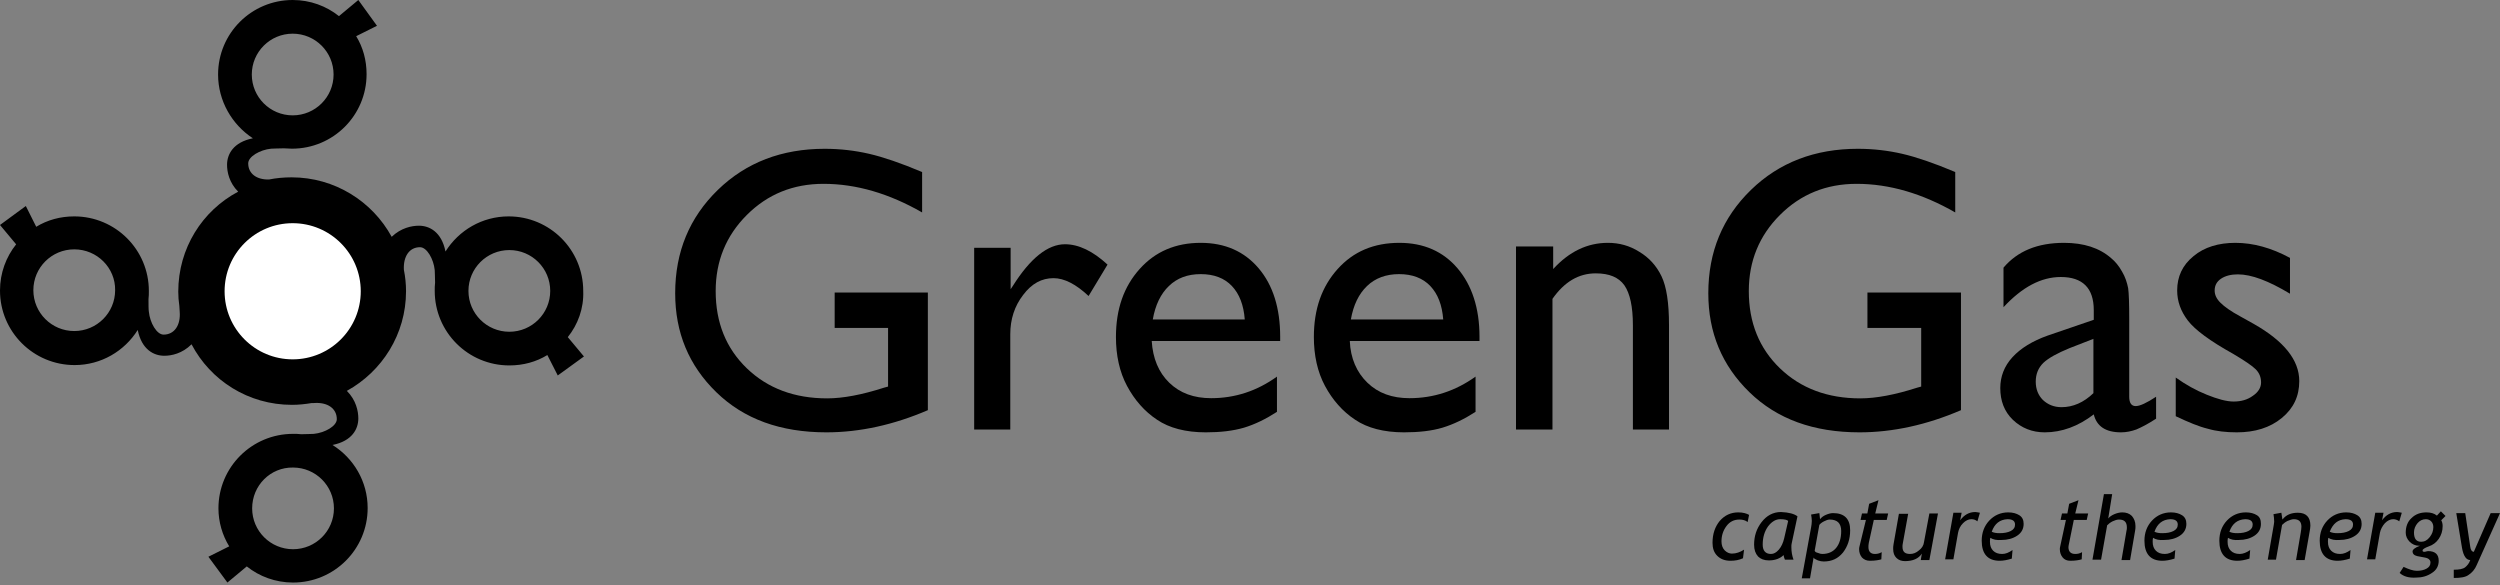
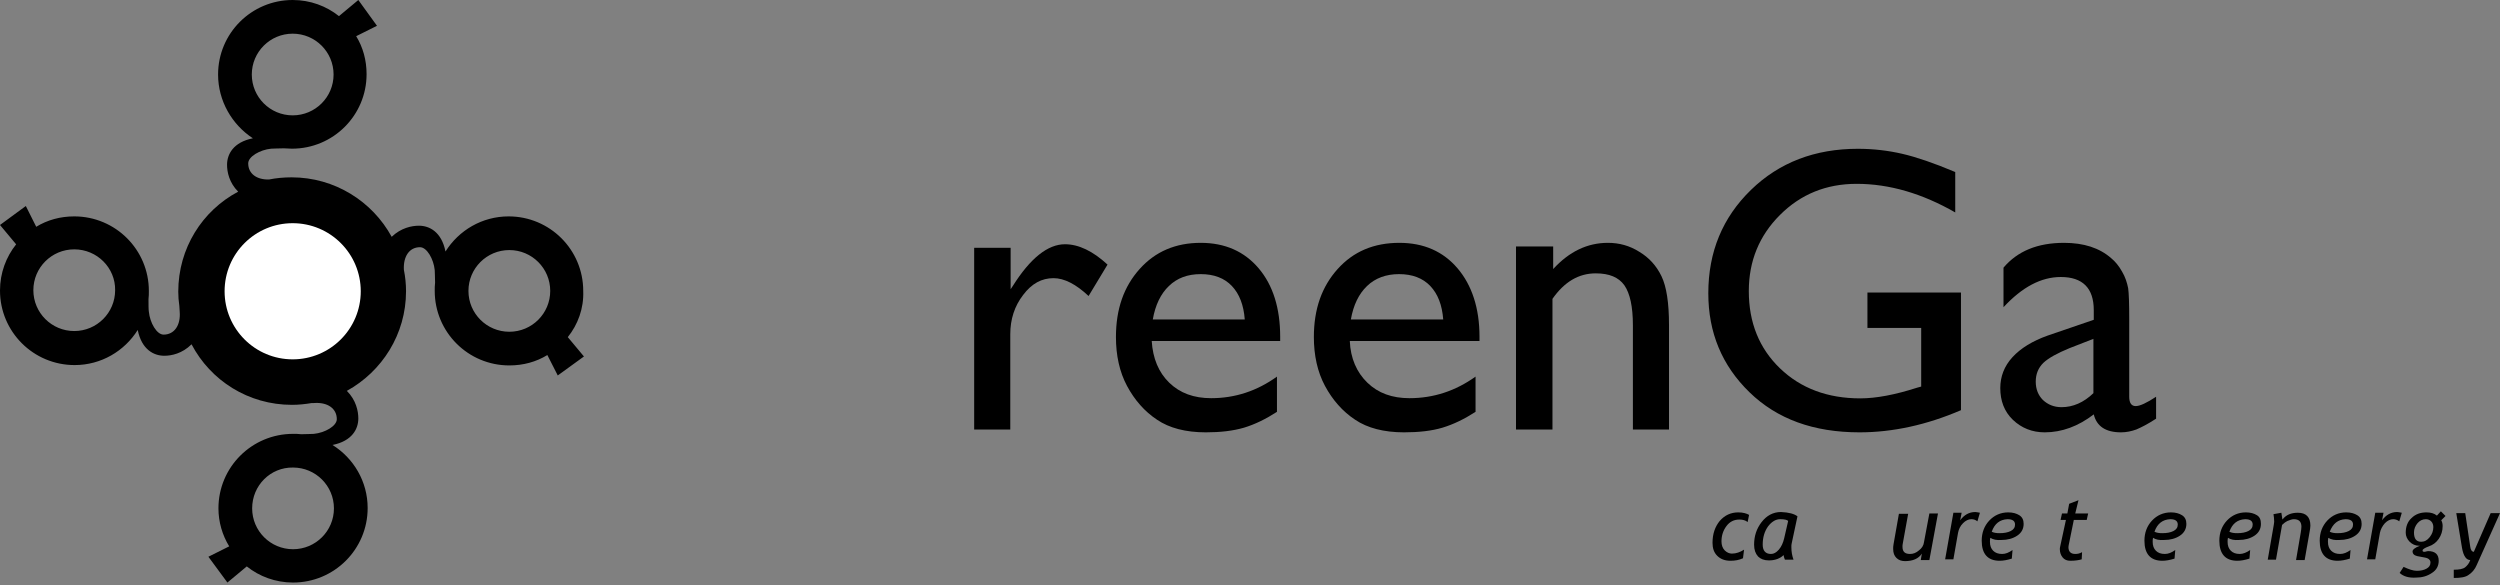
<svg xmlns="http://www.w3.org/2000/svg" width="1000px" height="234px" viewBox="0 0 1000 234" version="1.1">
  <rect x="0" y="0" width="1000" height="234" fill="#808080" stroke="none" />
  <title>greengas_logo</title>
  <g id="Page-1" stroke="none" stroke-width="1" fill="none" fill-rule="evenodd">
    <g id="greengas_logo" fill-rule="nonzero">
      <path d="M227.12,134.851 L233.577,142.589 L223.103,150.184 L218.942,142.016 C214.495,144.739 209.329,146.172 203.734,146.172 C187.234,146.172 173.891,132.844 173.891,116.364 C173.891,115.218 173.891,114.215 174.035,113.068 C174.035,111.062 173.891,108.769 173.891,108.053 C173.461,103.61 170.735,98.881 168.009,98.881 C163.705,98.881 161.265,102.607 161.552,107.909 C162.126,110.775 162.413,113.641 162.413,116.508 C162.413,133.704 152.8,148.608 138.74,156.347 C142.47,160.073 143.331,164.515 143.331,167.381 C143.331,171.537 140.892,176.409 133.001,177.986 C141.466,183.288 147.061,192.603 147.061,203.208 C147.061,219.688 133.718,233.015 117.219,233.015 C110.188,233.015 103.732,230.579 98.711,226.566 L90.963,233.015 L83.359,222.697 L91.68,218.541 C88.954,214.099 87.376,208.796 87.376,203.351 C87.376,186.871 100.719,173.543 117.219,173.543 C118.367,173.543 119.371,173.543 120.519,173.687 C122.527,173.687 124.823,173.543 125.54,173.543 C129.988,173.113 134.723,170.391 134.723,167.668 C134.723,163.369 130.992,160.789 125.54,161.219 C125.253,161.219 124.966,161.219 124.679,161.219 C122.097,161.649 119.514,161.936 116.788,161.936 C99.284,161.936 84.22,152.191 76.615,137.717 C72.885,141.443 68.581,142.303 65.711,142.303 C61.551,142.303 56.672,139.866 55.094,131.985 C49.786,140.44 40.46,146.029 29.843,146.029 C13.343,146.029 0,132.701 0,116.221 C0,109.199 2.439,102.75 6.456,97.735 L0,89.996 L10.33,82.401 L14.491,90.713 C18.939,87.99 24.104,86.557 29.699,86.557 C46.199,86.557 59.542,99.884 59.542,116.364 C59.542,117.511 59.542,118.514 59.398,119.66 C59.398,121.667 59.398,123.959 59.542,124.676 C59.972,129.118 62.698,133.848 65.424,133.848 C69.729,133.848 72.311,130.122 71.881,124.676 C71.881,123.959 71.737,123.1 71.737,122.383 C71.45,120.52 71.307,118.514 71.307,116.651 C71.307,99.311 80.92,84.264 95.267,76.669 C91.68,73.086 90.819,68.787 90.819,65.921 C90.819,61.765 93.258,56.892 101.15,55.316 C92.828,49.87 87.233,40.412 87.233,29.808 C87.233,13.327 100.576,0 117.075,0 C124.106,0 130.562,2.436 135.583,6.449 L143.331,0 L150.792,10.318 L142.47,14.474 C145.196,18.916 146.631,24.075 146.631,29.664 C146.631,46.144 133.288,59.472 116.788,59.472 C115.641,59.472 114.636,59.329 113.488,59.329 C111.48,59.329 109.184,59.472 108.467,59.472 C104.019,59.902 99.284,62.625 99.284,65.347 C99.284,69.503 102.728,71.939 107.606,71.796 C110.475,71.223 113.488,70.936 116.645,70.936 C133.862,70.936 148.927,80.538 156.674,94.725 C160.405,91.142 164.709,90.283 167.578,90.283 C171.739,90.283 176.617,92.719 178.195,100.601 C183.504,92.146 192.83,86.557 203.447,86.557 C219.947,86.557 233.29,99.884 233.29,116.364 C233.577,123.386 231.138,129.835 227.12,134.851 Z M29.699,99.741 C20.66,99.741 13.343,107.049 13.343,116.078 C13.343,125.106 20.66,132.415 29.699,132.415 C38.738,132.415 46.055,125.106 46.055,116.078 C46.199,107.193 38.882,99.741 29.699,99.741 Z M133.431,29.808 C133.431,20.779 126.114,13.471 117.075,13.471 C108.036,13.471 100.719,20.779 100.719,29.808 C100.719,38.836 108.036,46.144 117.075,46.144 C126.114,46.144 133.431,38.836 133.431,29.808 Z M203.734,132.701 C212.773,132.701 220.09,125.393 220.09,116.364 C220.09,107.336 212.773,100.027 203.734,100.027 C194.695,100.027 187.378,107.336 187.378,116.364 C187.378,125.393 194.695,132.701 203.734,132.701 Z M100.863,203.351 C100.863,212.379 108.18,219.688 117.219,219.688 C126.258,219.688 133.575,212.379 133.575,203.351 C133.575,194.323 126.258,187.014 117.219,187.014 C108.18,186.871 100.863,194.179 100.863,203.351 Z" id="Shape" fill="#000000" />
-       <path d="M333.867,117.013 L371.14,117.013 L371.14,164.069 C357.521,169.933 343.902,172.937 330.57,172.937 C312.22,172.937 297.598,167.645 286.559,156.918 C275.521,146.191 270.073,133.032 270.073,117.3 C270.073,100.709 275.807,86.978 287.132,75.965 C298.458,64.952 312.793,59.517 329.853,59.517 C336.161,59.517 342.038,60.232 347.629,61.519 C353.22,62.807 360.388,65.238 368.846,68.814 L368.846,84.976 C355.657,77.395 342.468,73.534 329.423,73.534 C317.238,73.534 307.059,77.681 298.744,85.977 C290.43,94.272 286.272,104.427 286.272,116.441 C286.272,129.028 290.43,139.325 298.744,147.335 C307.059,155.344 317.811,159.349 330.856,159.349 C337.164,159.349 344.762,157.919 353.65,155.058 L355.227,154.629 L355.227,131.173 L333.867,131.173 L333.867,117.013 L333.867,117.013 Z" id="Path" fill="#000000" />
      <path d="M404.255,99.126 L404.255,115.691 L405.113,114.406 C412.12,103.267 419.128,97.698 425.992,97.698 C431.426,97.698 437.146,100.411 443.01,105.838 L435.43,118.405 C430.425,113.692 425.706,111.264 421.416,111.264 C416.697,111.264 412.693,113.406 409.26,117.976 C405.828,122.403 404.112,127.687 404.112,133.685 L404.112,171.814 L389.669,171.814 L389.669,99.126 L404.255,99.126 Z" id="Path" fill="#000000" />
      <path d="M512.072,136.403 L460.691,136.403 C461.12,143.307 463.41,148.916 467.704,153.088 C471.997,157.259 477.579,159.272 484.449,159.272 C494.038,159.272 502.769,156.396 510.784,150.642 L510.784,164.738 C506.347,167.615 501.91,169.772 497.616,171.067 C493.18,172.361 488.17,172.937 482.302,172.937 C474.287,172.937 467.704,171.211 462.838,167.902 C457.828,164.594 453.821,159.992 450.815,154.382 C447.81,148.773 446.378,142.156 446.378,134.821 C446.378,123.602 449.527,114.684 455.825,107.636 C462.122,100.588 470.28,97.136 480.299,97.136 C490.031,97.136 497.76,100.588 503.484,107.349 C509.209,114.109 512.072,123.314 512.072,134.677 L512.072,136.403 Z M461.12,127.773 L497.903,127.773 C497.473,122.02 495.756,117.561 492.75,114.396 C489.745,111.232 485.594,109.65 480.299,109.65 C475.003,109.65 470.852,111.232 467.561,114.396 C464.269,117.561 462.122,122.02 461.12,127.773 Z" id="Shape" fill="#000000" />
      <path d="M591.515,136.403 L539.919,136.403 C540.207,143.307 542.65,148.916 546.962,153.088 C551.273,157.259 556.878,159.272 563.777,159.272 C573.406,159.272 582.173,156.396 590.221,150.642 L590.221,164.738 C585.766,167.615 581.311,169.772 576.999,171.067 C572.688,172.361 567.514,172.937 561.621,172.937 C553.573,172.937 546.962,171.211 542.075,167.902 C537.045,164.594 533.021,159.992 530.003,154.382 C526.985,148.773 525.547,142.156 525.547,134.821 C525.547,123.602 528.709,114.684 535.033,107.636 C541.357,100.588 549.549,97.136 559.753,97.136 C569.526,97.136 577.287,100.588 583.035,107.349 C588.784,114.109 591.802,123.314 591.802,134.677 L591.802,136.403 L591.515,136.403 Z M540.351,127.773 L577.287,127.773 C576.855,122.02 575.131,117.561 572.113,114.396 C569.095,111.232 564.927,109.65 559.609,109.65 C554.435,109.65 550.124,111.232 546.818,114.396 C543.512,117.561 541.357,122.02 540.351,127.773 Z" id="Shape" fill="#000000" />
      <path d="M621.272,98.573 L621.272,107.62 C627.707,100.583 635,97.136 643.15,97.136 C647.726,97.136 651.873,98.285 655.734,100.727 C659.595,103.024 662.598,106.327 664.6,110.492 C666.602,114.657 667.602,121.119 667.602,130.023 L667.602,171.814 L653.16,171.814 L653.16,130.167 C653.16,122.699 652.016,117.385 649.728,114.082 C647.44,110.923 643.722,109.343 638.289,109.343 C631.425,109.343 625.705,112.79 620.986,119.54 L620.986,171.814 L606.401,171.814 L606.401,98.573 L621.272,98.573 Z" id="Path" fill="#000000" />
      <path d="M747.118,117.013 L784.391,117.013 L784.391,164.069 C770.772,169.933 757.153,172.937 743.821,172.937 C725.471,172.937 710.849,167.645 699.81,156.918 C688.772,146.191 683.324,133.032 683.324,117.3 C683.324,100.709 689.058,86.978 700.383,75.965 C711.709,64.952 726.044,59.517 743.104,59.517 C749.412,59.517 755.289,60.232 760.88,61.519 C766.471,62.807 773.639,65.238 782.097,68.814 L782.097,84.976 C768.908,77.395 755.719,73.534 742.674,73.534 C730.488,73.534 720.31,77.681 711.995,85.977 C703.681,94.272 699.523,104.427 699.523,116.441 C699.523,129.028 703.681,139.325 711.995,147.335 C720.31,155.344 731.062,159.349 744.107,159.349 C750.415,159.349 758.013,157.919 766.901,155.058 L768.478,154.629 L768.478,131.173 L746.975,131.173 L746.975,117.013 L747.118,117.013 Z" id="Path" fill="#000000" />
      <path d="M851.691,127.629 L851.691,158.697 C851.691,161.142 852.551,162.437 854.27,162.437 C855.989,162.437 858.712,161.142 862.437,158.697 L862.437,167.471 C859.142,169.628 856.563,170.923 854.557,171.786 C852.551,172.505 850.545,172.937 848.396,172.937 C842.235,172.937 838.653,170.491 837.507,165.745 C831.346,170.491 824.756,172.937 817.878,172.937 C812.864,172.937 808.566,171.211 805.127,167.902 C801.688,164.594 800.112,160.279 800.112,155.245 C800.112,150.642 801.688,146.471 804.984,142.875 C808.279,139.28 813.007,136.403 819.025,134.245 L837.507,127.917 L837.507,124.033 C837.507,115.259 833.066,110.801 824.326,110.801 C816.446,110.801 808.852,114.828 801.402,122.883 L801.402,107.061 C806.989,100.445 815.013,97.136 825.615,97.136 C833.495,97.136 839.799,99.15 844.527,103.321 C846.104,104.616 847.536,106.342 848.826,108.643 C850.115,110.801 850.832,113.102 851.261,115.259 C851.548,117.273 851.691,121.444 851.691,127.629 Z M837.364,157.259 L837.364,135.54 L827.764,139.28 C822.893,141.293 819.454,143.163 817.305,145.177 C815.299,147.19 814.297,149.636 814.297,152.656 C814.297,155.677 815.299,158.122 817.162,159.992 C819.168,161.861 821.604,162.868 824.612,162.868 C829.197,162.868 833.495,160.998 837.364,157.259 Z" id="Shape" fill="#000000" />
-       <path d="M870.298,166.489 L870.298,151.013 C874.296,153.879 878.437,156.172 882.722,157.891 C887.006,159.611 890.576,160.614 893.432,160.614 C896.431,160.614 899.001,159.897 901.143,158.321 C903.285,156.888 904.428,155.025 904.428,153.019 C904.428,150.87 903.714,149.151 902.286,147.718 C900.858,146.285 897.859,144.279 893.289,141.556 C884.007,136.398 878.009,131.956 875.153,128.23 C872.297,124.505 870.869,120.493 870.869,116.194 C870.869,110.606 873.011,106.02 877.438,102.438 C881.722,98.856 887.434,97.136 894.146,97.136 C901.286,97.136 908.569,99.142 915.995,103.155 L915.995,117.484 C907.427,112.325 900.572,109.746 895.146,109.746 C892.432,109.746 890.147,110.319 888.434,111.465 C886.72,112.612 885.863,114.188 885.863,116.194 C885.863,117.913 886.577,119.49 888.148,121.066 C889.719,122.642 892.29,124.505 896.288,126.654 L901.429,129.52 C913.567,136.398 919.708,143.992 919.708,152.446 C919.708,158.464 917.423,163.336 912.711,167.205 C907.998,171.074 902,172.937 894.717,172.937 C890.433,172.937 886.577,172.507 883.15,171.504 C879.58,170.644 875.439,168.924 870.298,166.489 Z" id="Path" fill="#000000" />
      <path d="M144.301,116.508 C144.301,131.557 132.118,143.739 117.069,143.739 C102.02,143.739 89.837,131.557 89.837,116.508 C89.837,101.458 102.02,89.276 117.069,89.276 C132.118,89.276 144.301,101.458 144.301,116.508 Z" id="Path" fill="#FFFFFF" />
      <g id="Group" transform="translate(685.008, 197.642)" fill="#000000">
        <path d="M14.624,8.315 L14.051,11.182 C13.19,10.465 12.043,10.178 10.753,10.178 C8.602,10.178 6.882,11.039 5.592,12.759 C4.301,14.479 3.584,16.486 3.584,18.923 C3.584,20.357 4.014,21.647 4.875,22.507 C5.735,23.367 6.739,23.797 7.742,23.797 C9.463,23.797 11.04,23.224 12.617,22.22 L12.187,25.661 C10.61,26.378 9.033,26.664 7.169,26.664 C4.875,26.664 3.154,25.948 1.864,24.657 C0.573,23.367 0,21.647 0,19.497 C0,15.913 1.004,13.046 2.867,10.752 C4.875,8.458 7.312,7.311 10.323,7.311 C12.187,7.311 13.62,7.741 14.624,8.315 Z" id="Path" />
        <path d="M33.98,8.888 L31.686,19.64 C31.542,20.07 31.542,20.643 31.542,21.217 C31.542,23.081 31.829,24.657 32.402,26.234 L28.961,26.234 C28.818,25.804 28.531,25.231 28.388,24.371 C27.814,25.088 26.954,25.518 25.951,25.948 C24.804,26.378 23.657,26.521 22.51,26.521 C20.646,26.521 19.212,25.948 18.208,24.944 C17.205,23.797 16.631,22.364 16.631,20.213 C16.631,16.773 17.635,13.762 19.642,11.182 C21.649,8.601 24.23,7.168 27.384,7.168 C30.539,7.311 32.689,7.885 33.98,8.888 Z M30.252,10.752 C29.965,10.322 28.818,10.035 27.098,10.035 C25.234,10.035 23.657,11.039 22.223,12.902 C20.789,14.909 20.072,17.346 20.072,20.213 C20.072,22.65 21.219,23.941 23.37,23.941 C24.517,23.941 25.52,23.367 26.524,22.22 C27.528,21.074 28.245,19.497 28.675,17.633 L30.252,10.752 Z" id="Shape" />
-         <path d="M40.431,25.374 L38.998,33.689 L35.7,33.689 L39.428,13.332 C39.571,12.472 39.714,11.612 39.714,10.752 C39.714,9.892 39.571,9.032 39.428,8.171 L42.725,7.598 C42.725,7.741 42.869,8.601 43.012,10.035 C43.586,9.318 44.302,8.745 45.306,8.315 C46.31,7.885 47.313,7.598 48.173,7.598 C50.467,7.598 52.188,8.171 53.335,9.318 C54.482,10.465 55.055,12.185 55.055,14.479 C55.055,18.063 54.052,20.93 52.188,23.367 C50.181,25.804 47.743,26.951 44.446,26.951 C43.729,26.951 43.012,26.808 42.152,26.521 C41.148,26.091 40.575,25.804 40.431,25.374 Z M40.861,22.65 C41.005,23.081 41.435,23.367 42.152,23.511 C42.725,23.797 43.442,23.941 43.872,23.941 C46.31,23.941 48.173,23.081 49.464,21.504 C50.754,19.927 51.471,17.633 51.471,14.766 C51.471,13.189 51.041,12.042 50.324,11.325 C49.607,10.608 48.46,10.178 46.883,10.178 C46.166,10.178 45.449,10.465 44.589,10.895 C43.729,11.325 43.012,11.899 42.725,12.329 L40.861,22.65 Z" id="Shape" />
-         <path d="M61.364,10.322 L59.213,10.322 L59.787,7.741 L61.937,7.741 L62.654,3.871 L66.382,2.437 L65.092,7.741 L70.253,7.741 L69.68,10.322 L64.518,10.322 L62.511,19.497 C62.367,20.213 62.367,20.787 62.367,21.217 C62.367,22.937 63.228,23.941 64.948,23.941 C65.808,23.941 66.669,23.797 67.672,23.224 L67.529,26.091 C66.525,26.378 65.092,26.664 62.941,26.664 C61.651,26.664 60.647,26.234 59.787,25.374 C59.07,24.514 58.64,23.367 58.64,22.077 C58.64,21.79 58.64,21.36 58.783,20.93 L61.364,10.322 Z" id="Path" />
        <path d="M78.282,7.741 L76.131,19.64 C75.988,20.213 75.988,20.643 75.988,21.074 C75.988,23.081 76.992,23.941 78.999,23.941 C80.289,23.941 81.436,23.511 82.583,22.507 C83.73,21.647 84.447,20.5 84.59,19.21 L86.741,7.741 L90.182,7.741 L86.741,26.378 L83.3,26.378 L83.73,23.797 C82.44,25.804 80.146,26.808 76.992,26.808 C75.558,26.808 74.411,26.378 73.551,25.518 C72.69,24.657 72.26,23.511 72.26,21.934 C72.26,21.36 72.26,20.787 72.404,20.07 L74.554,7.885 L78.282,7.885 L78.282,7.741 Z" id="Path" />
        <path d="M105.953,10.895 C105.236,10.322 104.519,10.035 103.516,10.035 C102.369,10.035 101.222,10.608 100.218,11.612 C99.071,12.759 98.498,14.049 98.211,15.483 L96.347,26.091 L93.049,26.091 L96.347,7.455 L99.645,7.455 L99.071,10.465 C100.648,8.315 102.655,7.168 105.093,7.168 C105.523,7.168 106.096,7.311 106.957,7.455 L105.953,10.895 Z" id="Path" />
        <path d="M111.114,17.49 C110.971,18.063 110.971,18.636 110.971,19.067 C110.971,20.643 111.401,21.79 112.261,22.65 C113.122,23.511 114.269,23.941 115.846,23.941 C117.28,23.941 118.57,23.367 120.004,22.364 L119.717,25.804 C117.853,26.378 116.276,26.664 114.842,26.664 C110.111,26.664 107.673,23.941 107.673,18.636 C107.673,15.483 108.677,12.759 110.684,10.608 C112.692,8.458 115.272,7.311 118.283,7.311 C120.147,7.311 121.581,7.741 122.728,8.458 C123.875,9.175 124.448,10.322 124.448,11.899 C124.448,13.906 123.588,15.483 121.867,16.629 C120.147,17.776 117.996,18.35 115.559,18.35 C113.695,18.493 112.261,18.206 111.114,17.49 Z M111.688,15.053 C112.548,15.483 113.552,15.626 114.842,15.626 C116.706,15.626 118.14,15.339 119.287,14.766 C120.434,14.192 121.007,13.332 121.007,12.185 C121.007,10.752 120.004,10.035 117.996,10.035 C114.986,10.178 112.835,11.755 111.688,15.053 Z" id="Shape" />
        <path d="M141.366,10.322 L139.216,10.322 L139.789,7.741 L141.94,7.741 L142.657,3.871 L146.384,2.437 L145.094,7.741 L150.255,7.741 L149.682,10.322 L144.52,10.322 L142.657,19.497 C142.513,20.213 142.37,20.787 142.37,21.217 C142.37,22.937 143.23,23.941 145.094,23.941 C145.954,23.941 146.814,23.797 147.818,23.224 L147.675,26.091 C146.671,26.378 145.237,26.664 143.087,26.664 C141.796,26.664 140.793,26.234 140.076,25.374 C139.359,24.514 138.929,23.367 138.929,22.077 C138.929,21.79 138.929,21.36 139.072,20.93 L141.366,10.322 Z" id="Path" />
-         <path d="M163.589,26.378 L165.596,14.622 C165.74,14.192 165.74,13.762 165.74,13.332 C165.74,11.182 164.736,10.178 162.586,10.178 C161.725,10.178 161.008,10.465 160.005,10.895 C159.145,11.325 158.428,11.899 157.854,12.472 L155.417,26.234 L151.976,26.234 L156.564,0 L159.861,0 L158.284,9.748 C158.858,9.032 159.718,8.458 160.722,8.028 C161.725,7.598 162.872,7.311 163.876,7.311 C165.453,7.311 166.743,7.741 167.747,8.745 C168.607,9.748 169.181,11.039 169.181,12.759 C169.181,13.332 169.181,14.049 169.037,14.622 L167.03,26.378 L163.589,26.378 L163.589,26.378 Z" id="Path" />
        <path d="M176.206,17.49 C176.063,18.063 176.063,18.636 176.063,19.067 C176.063,20.643 176.493,21.79 177.353,22.65 C178.213,23.511 179.36,23.941 180.937,23.941 C182.371,23.941 183.661,23.367 185.095,22.364 L184.808,25.804 C182.945,26.378 181.367,26.664 179.934,26.664 C175.202,26.664 172.765,23.941 172.765,18.636 C172.765,15.483 173.769,12.759 175.776,10.608 C177.783,8.458 180.364,7.311 183.375,7.311 C185.239,7.311 186.672,7.741 187.819,8.458 C188.966,9.175 189.54,10.322 189.54,11.899 C189.54,13.906 188.68,15.483 186.959,16.629 C185.239,17.776 183.088,18.35 180.651,18.35 C178.643,18.493 177.353,18.206 176.206,17.49 Z M176.78,15.053 C177.64,15.483 178.643,15.626 179.934,15.626 C181.798,15.626 183.231,15.339 184.378,14.766 C185.525,14.192 186.099,13.332 186.099,12.185 C186.099,10.752 185.095,10.035 183.088,10.035 C180.077,10.178 177.927,11.755 176.78,15.053 Z" id="Shape" />
        <path d="M206.171,17.49 C206.028,18.063 206.028,18.636 206.028,19.067 C206.028,20.643 206.458,21.79 207.318,22.65 C208.178,23.511 209.325,23.941 210.902,23.941 C212.193,23.941 213.627,23.367 215.06,22.364 L214.774,25.804 C212.91,26.378 211.333,26.664 209.899,26.664 C205.167,26.664 202.73,23.941 202.73,18.636 C202.73,15.483 203.734,12.759 205.741,10.608 C207.748,8.458 210.329,7.311 213.34,7.311 C215.204,7.311 216.637,7.741 217.784,8.458 C218.931,9.175 219.361,10.322 219.361,11.899 C219.361,13.906 218.501,15.483 216.781,16.629 C215.06,17.776 212.91,18.35 210.472,18.35 C208.752,18.493 207.318,18.206 206.171,17.49 Z M206.745,15.053 C207.605,15.483 208.608,15.626 209.899,15.626 C211.763,15.626 213.196,15.339 214.343,14.766 C215.49,14.192 216.064,13.332 216.064,12.185 C216.064,10.752 215.06,10.035 213.053,10.035 C210.042,10.178 207.892,11.755 206.745,15.053 Z" id="Shape" />
        <path d="M233.412,26.378 L235.276,15.483 C235.419,14.479 235.563,13.762 235.563,13.046 C235.563,11.039 234.559,10.035 232.552,10.035 C231.835,10.035 230.975,10.322 229.971,10.752 C229.111,11.182 228.394,11.755 227.82,12.329 L225.383,26.234 L222.086,26.234 L224.523,12.185 C224.523,11.899 224.666,11.469 224.666,11.039 C224.666,9.892 224.523,8.888 224.38,8.028 L227.534,7.455 C227.82,9.175 227.964,10.035 227.964,10.178 C229.398,8.315 231.405,7.455 234.129,7.455 C237.427,7.455 239.147,9.175 239.147,12.615 C239.147,13.332 239.004,14.049 238.86,14.909 L236.853,26.378 L233.412,26.378 L233.412,26.378 Z" id="Path" />
        <path d="M246.316,17.49 C246.172,18.063 246.172,18.636 246.172,19.067 C246.172,20.643 246.602,21.79 247.463,22.65 C248.323,23.511 249.47,23.941 251.047,23.941 C252.481,23.941 253.771,23.367 255.205,22.364 L254.918,25.804 C253.054,26.378 251.477,26.664 250.043,26.664 C245.312,26.664 242.875,23.941 242.875,18.636 C242.875,15.483 243.878,12.759 245.886,10.608 C247.893,8.458 250.474,7.311 253.484,7.311 C255.348,7.311 256.782,7.741 257.929,8.458 C259.076,9.175 259.649,10.322 259.649,11.899 C259.649,13.906 258.789,15.483 257.069,16.629 C255.348,17.776 253.198,18.35 250.76,18.35 C248.896,18.493 247.463,18.206 246.316,17.49 Z M246.889,15.053 C247.749,15.483 248.753,15.626 250.043,15.626 C251.907,15.626 253.341,15.339 254.488,14.766 C255.635,14.192 256.208,13.332 256.208,12.185 C256.208,10.752 255.205,10.035 253.198,10.035 C250.187,10.178 248.18,11.755 246.889,15.053 Z" id="Shape" />
        <path d="M274.704,10.895 C273.987,10.322 273.127,10.035 272.266,10.035 C271.119,10.035 269.972,10.608 268.969,11.612 C267.965,12.759 267.248,14.049 266.961,15.483 L265.098,26.091 L261.8,26.091 L265.098,7.455 L268.395,7.455 L267.822,10.465 C269.399,8.315 271.406,7.168 273.843,7.168 C274.274,7.168 274.847,7.311 275.707,7.455 L274.704,10.895 Z" id="Path" />
        <path d="M274.847,31.539 L276.424,29.102 C278.575,30.105 280.295,30.678 281.729,30.678 C283.306,30.678 284.596,30.392 285.6,29.818 C286.604,29.245 287.177,28.528 287.177,27.381 C287.177,26.808 287.034,26.521 286.604,26.091 C286.317,25.804 285.743,25.518 284.883,25.374 L281.872,24.801 C280.582,24.514 280.008,23.797 280.008,22.937 C280.008,22.22 281.012,21.36 283.019,20.643 L282.446,20.643 C281.155,20.643 279.865,20.07 278.861,19.067 C277.858,18.063 277.284,16.773 277.284,15.483 C277.284,13.046 278.001,11.039 279.578,9.605 C281.155,8.028 283.163,7.311 285.6,7.311 C287.32,7.311 288.754,7.741 289.758,8.601 L291.335,6.881 L293.199,8.745 L291.478,10.465 C291.765,10.895 292.052,11.755 292.052,12.759 C292.052,14.766 291.478,16.486 290.475,17.92 C289.471,19.353 288.181,20.357 286.46,20.93 C284.883,21.504 284.023,22.077 284.023,22.507 C284.023,22.937 284.166,23.081 284.74,23.081 C284.883,23.081 285.17,23.081 285.457,22.937 C285.743,22.937 286.03,22.794 286.174,22.794 C289.041,22.794 290.475,24.084 290.475,26.664 C290.475,28.671 289.614,30.392 287.751,31.539 C285.887,32.829 283.736,33.402 281.299,33.402 C278.575,33.546 276.424,32.972 274.847,31.539 Z M285.313,10.035 C284.023,10.035 282.876,10.608 282.016,11.612 C281.155,12.615 280.582,13.906 280.582,15.339 C280.582,17.92 281.586,19.067 283.449,19.067 C284.74,19.067 285.887,18.493 286.89,17.203 C287.894,15.913 288.324,14.622 288.324,13.189 C288.324,12.329 288.037,11.469 287.464,10.895 C286.89,10.322 286.174,10.035 285.313,10.035 Z" id="Shape" />
        <path d="M296.496,33.546 L296.496,30.248 C298.647,30.248 300.224,29.962 301.084,29.245 C301.945,28.528 302.661,27.668 303.092,26.378 C301.514,26.378 300.367,24.801 299.794,21.504 L297.5,7.598 L301.084,7.598 L303.092,21.074 C303.235,22.364 303.808,23.081 304.525,23.081 L311.264,7.598 L314.992,7.598 L305.672,28.385 C304.955,30.105 303.808,31.395 302.518,32.255 C301.228,33.259 299.22,33.546 296.496,33.546 Z" id="Path" />
      </g>
    </g>
  </g>
</svg>